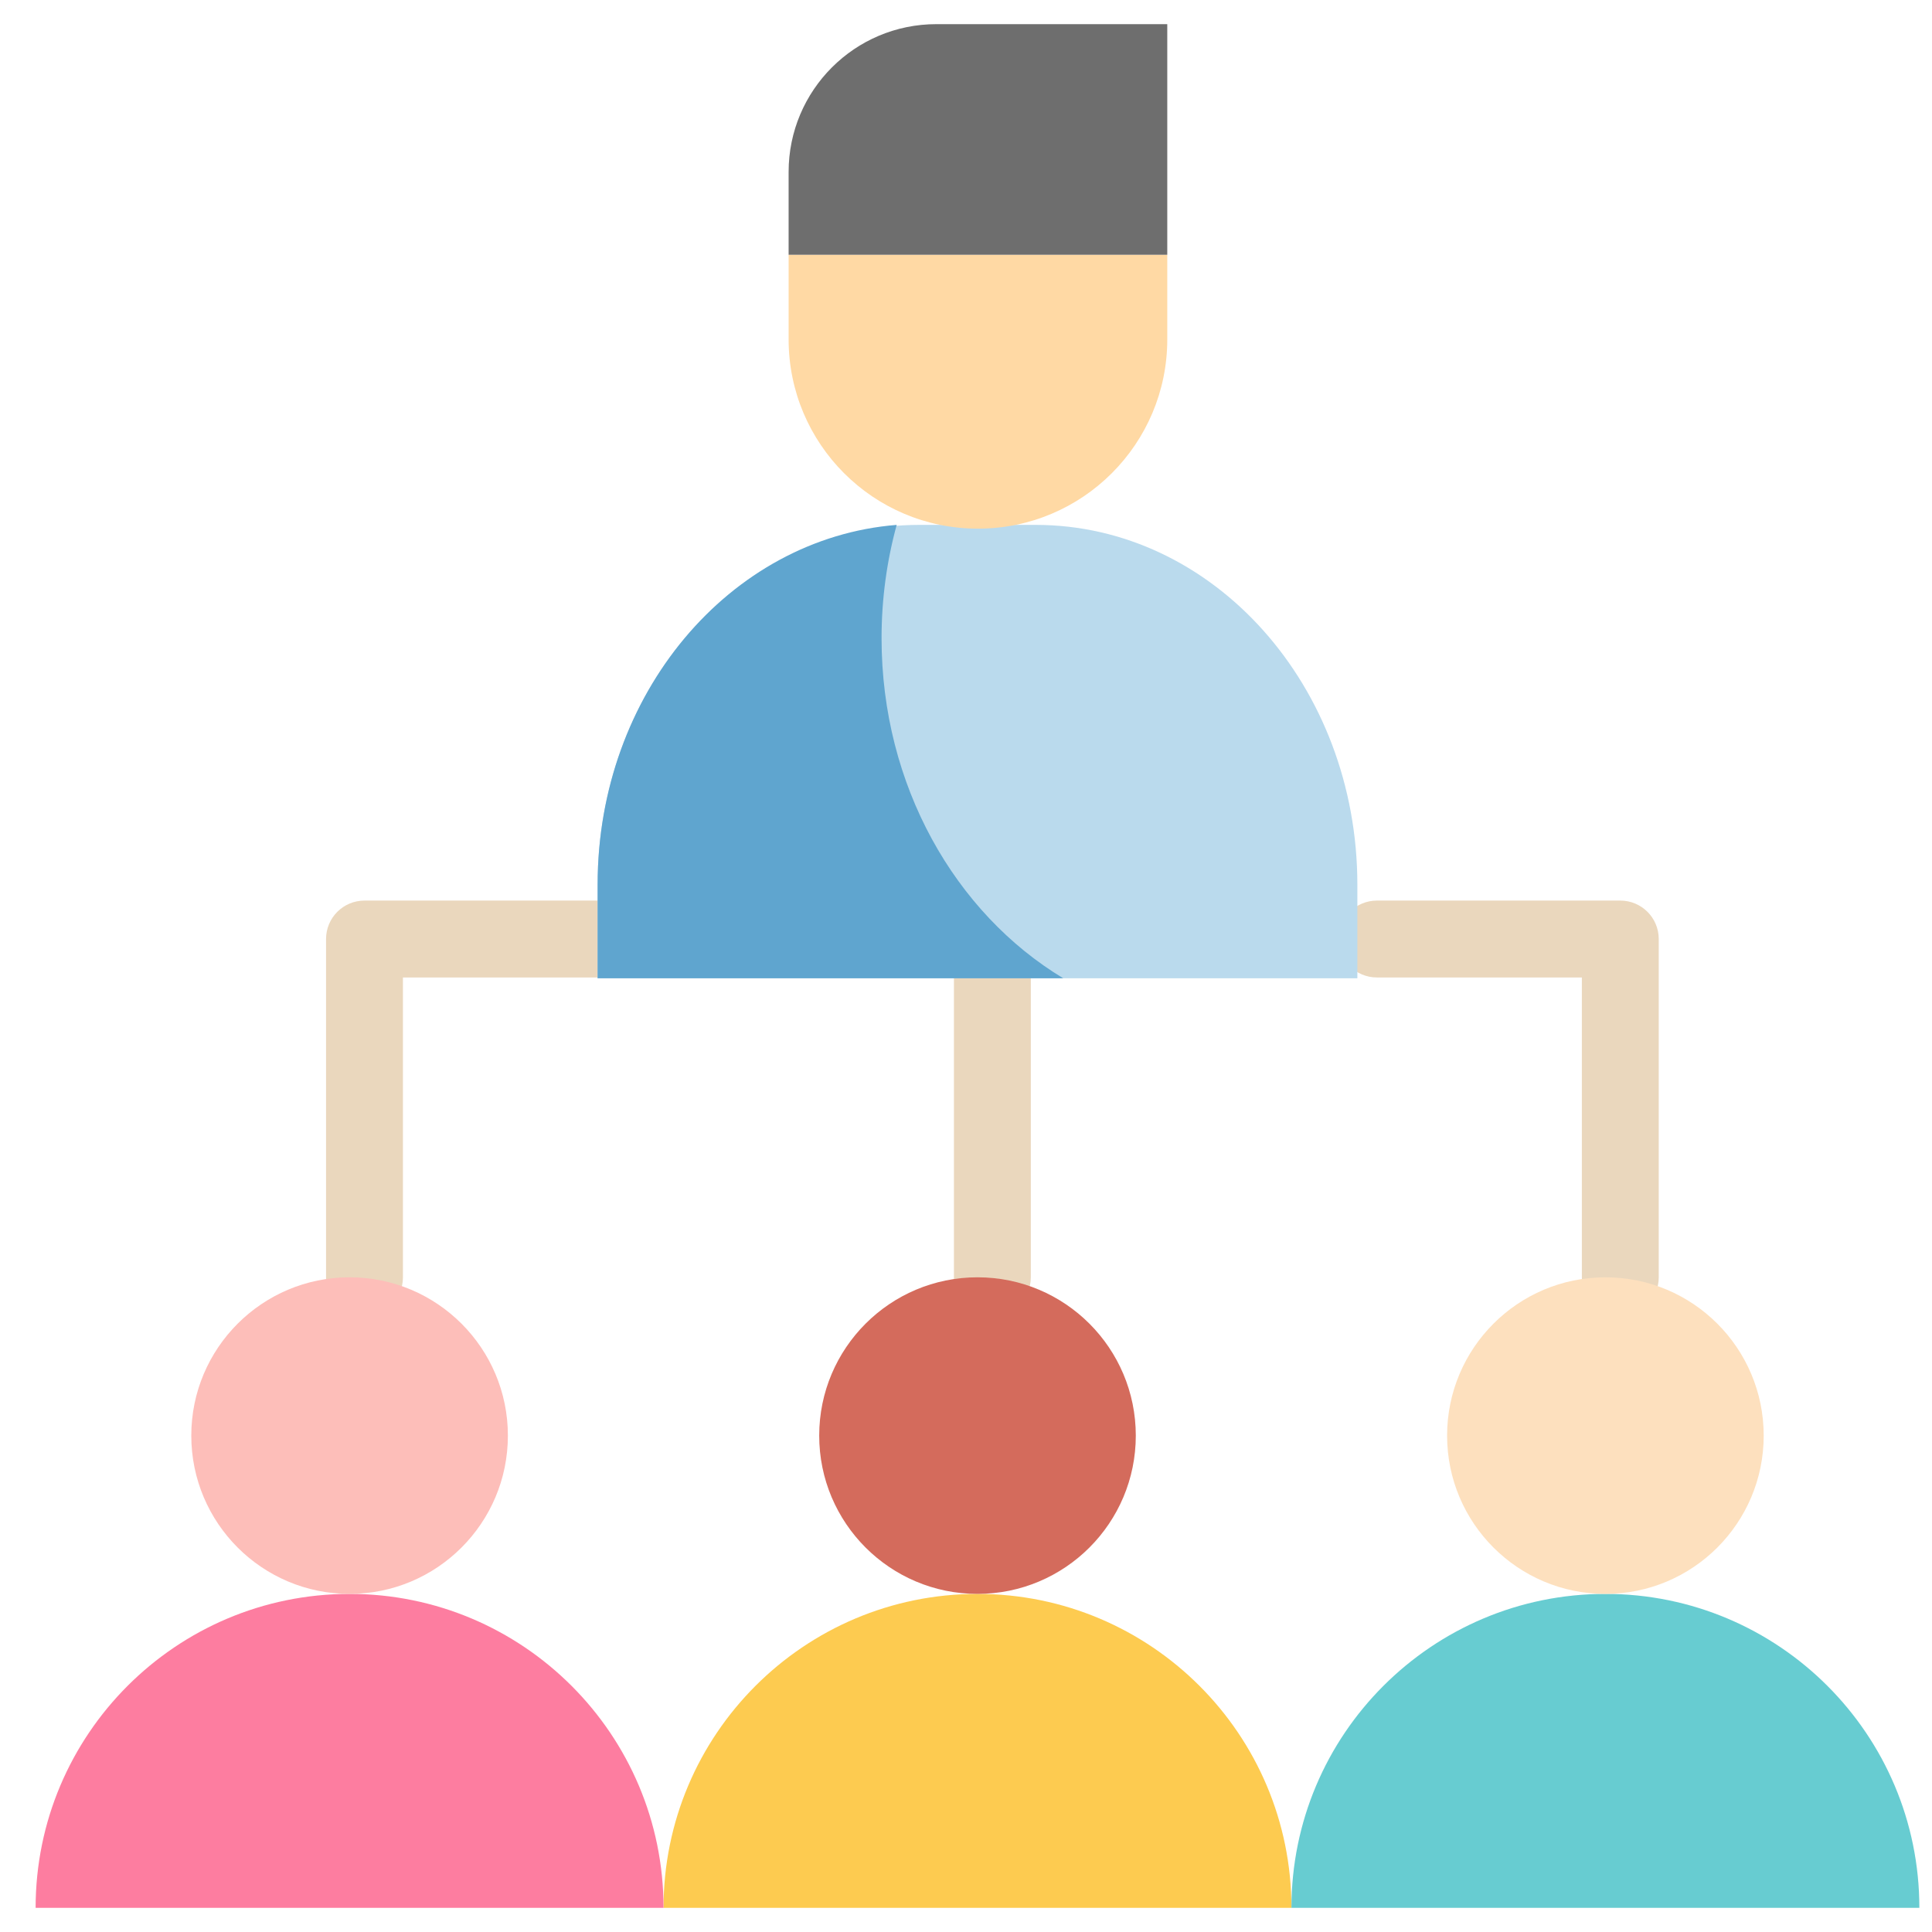
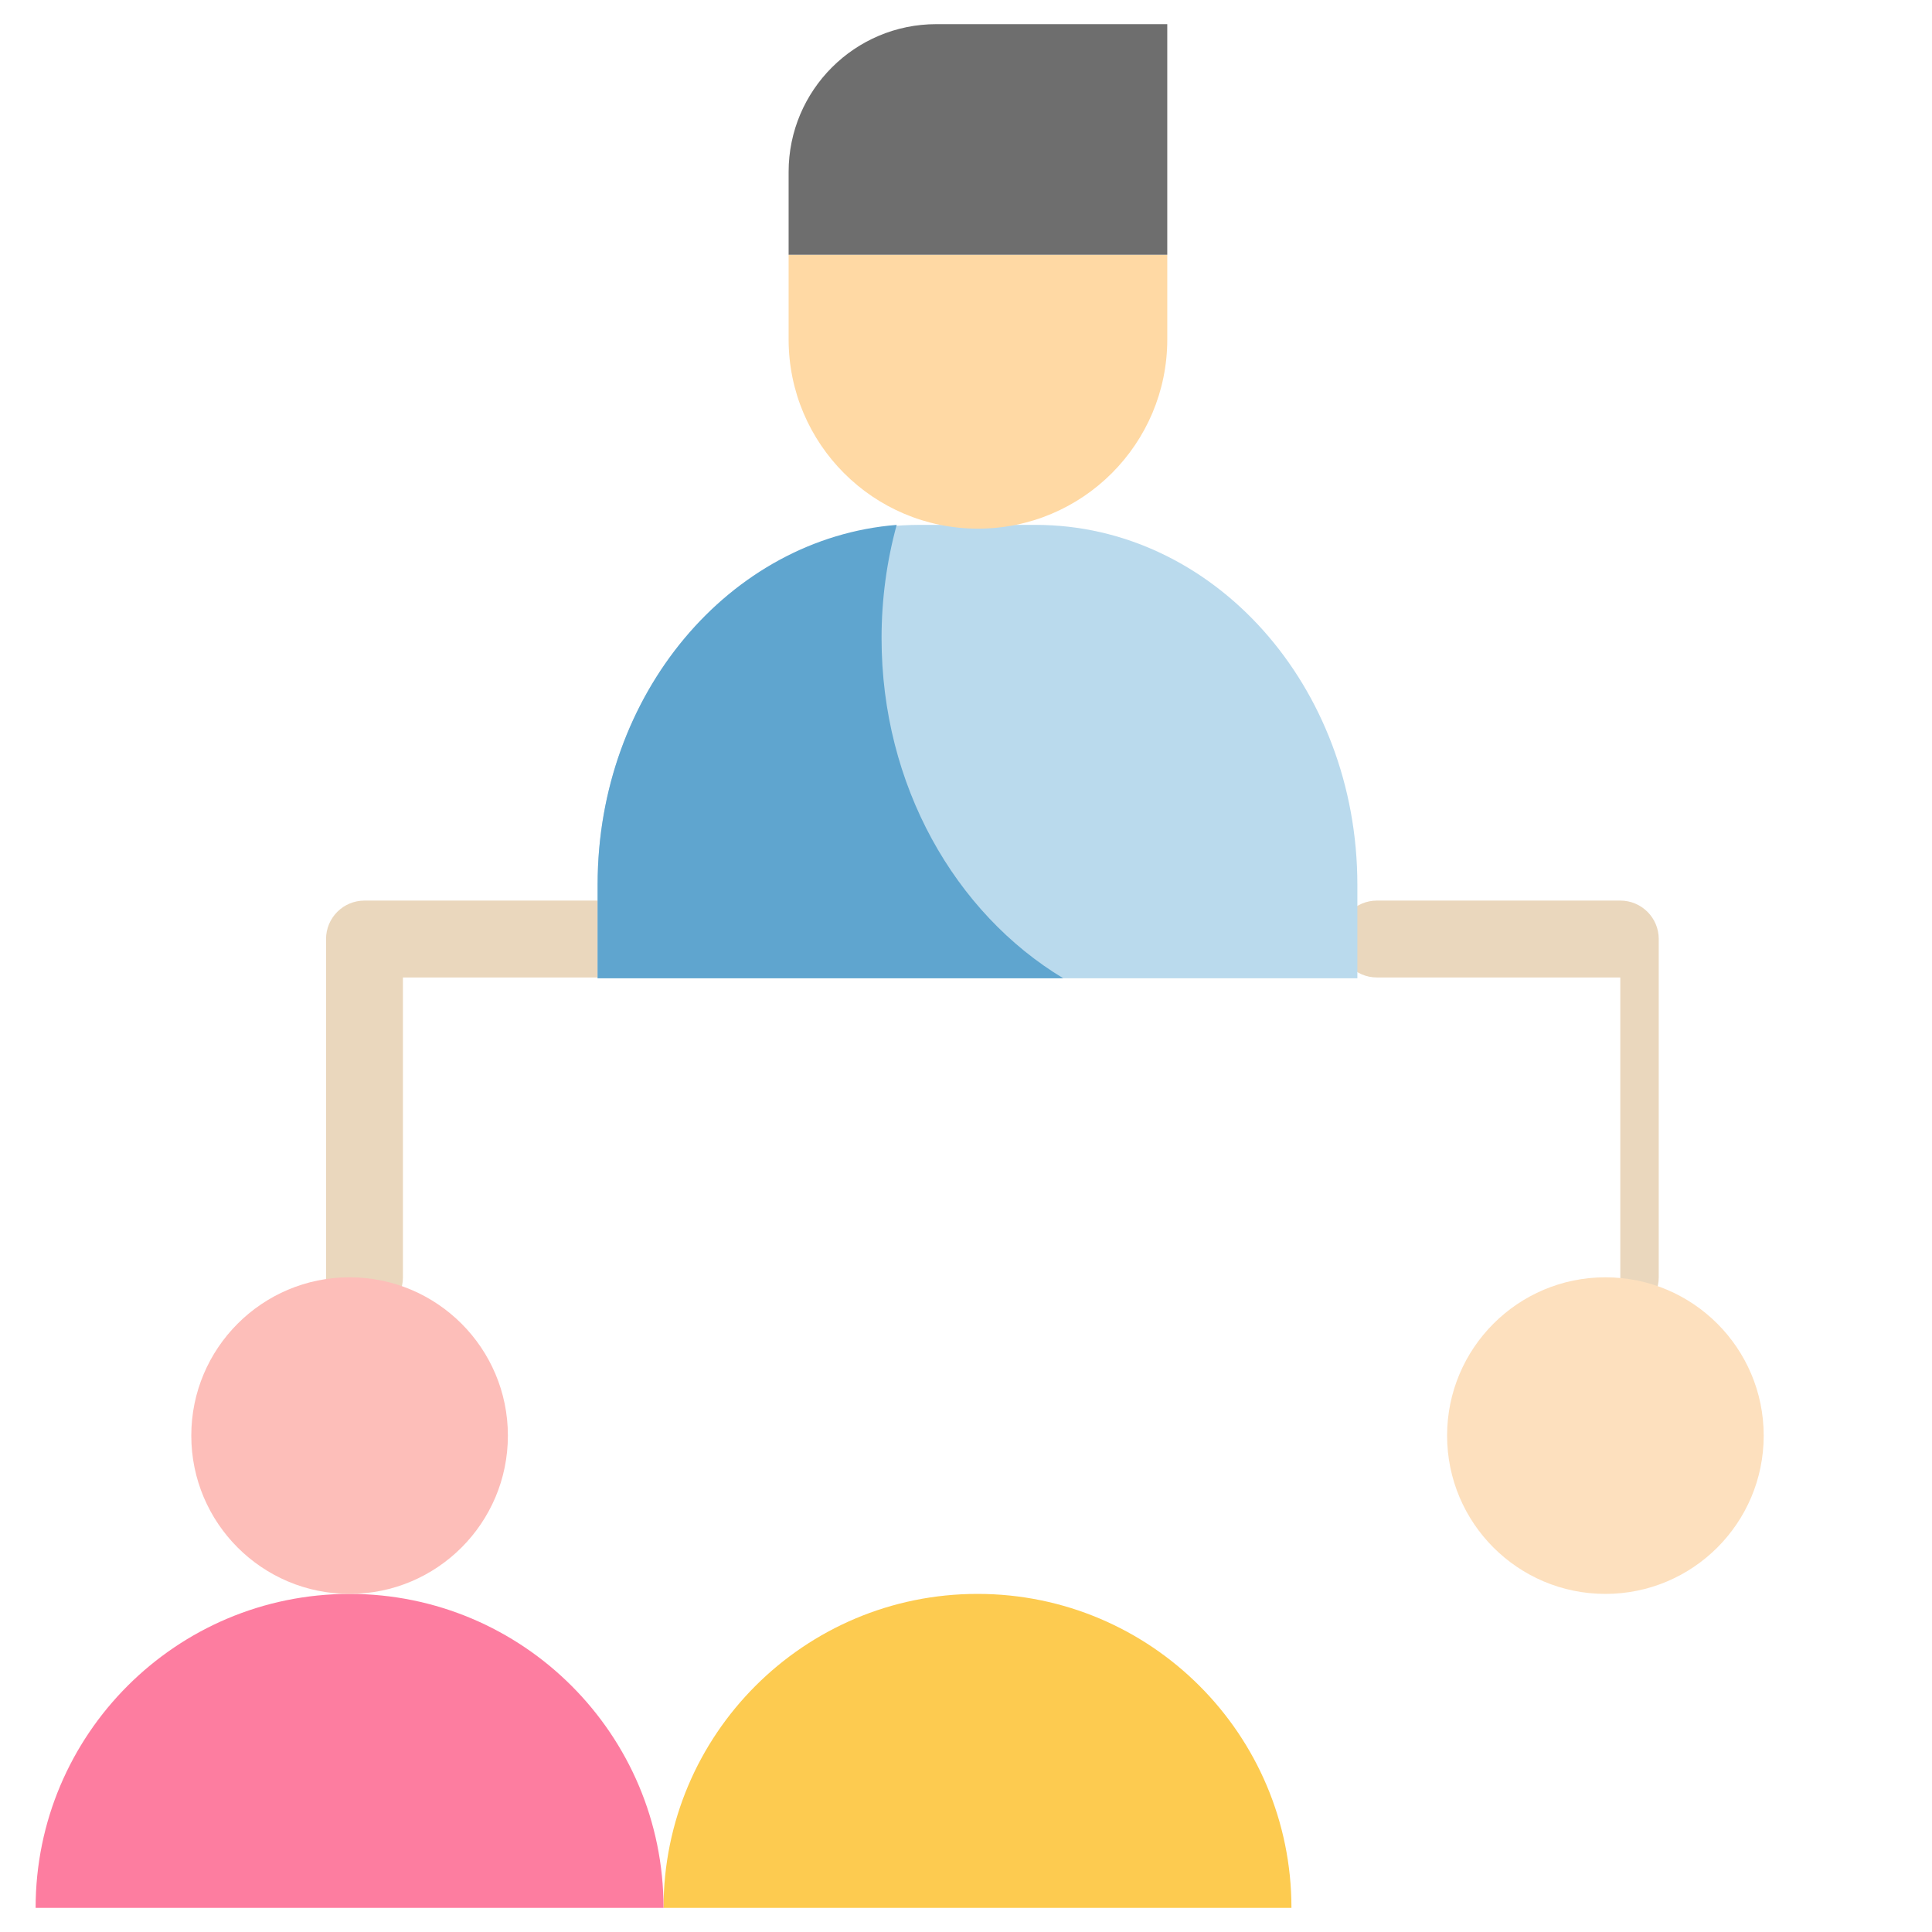
<svg xmlns="http://www.w3.org/2000/svg" width="160" height="160" viewBox="0 0 160 160" fill="none">
  <path d="M30.186 108.966C28.427 108.966 27.002 107.541 27.002 105.783V77.766C27.002 76.007 28.427 74.582 30.186 74.582H50.339C52.098 74.582 53.523 76.007 53.523 77.766C53.523 79.524 52.098 80.95 50.339 80.95H33.369V105.783C33.369 107.541 31.944 108.966 30.186 108.966Z" fill="#EAD7BD" />
-   <path d="M134.186 108.966C132.428 108.966 131.002 107.541 131.002 105.783V80.95H114.032C112.274 80.95 110.849 79.524 110.849 77.766C110.849 76.007 112.274 74.582 114.032 74.582H134.186C135.944 74.582 137.37 76.007 137.37 77.766V105.783C137.37 107.541 135.944 108.966 134.186 108.966Z" fill="#EAD7BD" />
-   <path d="M82.185 108.966C80.426 108.966 79.001 107.541 79.001 105.783V77.766C79.001 76.007 80.426 74.582 82.185 74.582C83.943 74.582 85.368 76.007 85.368 77.766V105.783C85.368 107.541 83.943 108.966 82.185 108.966Z" fill="#EAD7BD" />
+   <path d="M134.186 108.966V80.95H114.032C112.274 80.95 110.849 79.524 110.849 77.766C110.849 76.007 112.274 74.582 114.032 74.582H134.186C135.944 74.582 137.37 76.007 137.37 77.766V105.783C137.37 107.541 135.944 108.966 134.186 108.966Z" fill="#EAD7BD" />
  <path d="M76.136 43.469H85.766C100.482 43.469 112.411 56.811 112.411 73.269V81.017H49.492V73.269C49.492 56.811 61.421 43.469 76.136 43.469Z" fill="#BADAED" />
  <path d="M73.007 52.854C73.007 49.588 73.446 46.437 74.26 43.469C60.417 44.576 49.492 57.482 49.492 73.251V81.017H88.055C79.097 75.622 73.007 65.034 73.007 52.854Z" fill="#5FA5CF" />
  <path d="M80.952 132C66.592 132 54.951 143.641 54.951 158.001H106.952C106.952 143.641 95.311 132 80.952 132Z" fill="#FDCB50" />
-   <path d="M80.952 132C88.193 132 94.062 126.131 94.062 118.891C94.062 111.651 88.193 105.781 80.952 105.781C73.712 105.781 67.843 111.651 67.843 118.891C67.843 126.131 73.712 132 80.952 132Z" fill="#D46B5C" />
-   <path d="M132.953 132C118.593 132 106.952 143.641 106.952 158.001H158.953C158.953 143.641 147.313 132 132.953 132Z" fill="#67CCD1" />
  <path d="M132.952 132C140.193 132 146.062 126.131 146.062 118.891C146.062 111.651 140.193 105.781 132.952 105.781C125.712 105.781 119.843 111.651 119.843 118.891C119.843 126.131 125.712 132 132.952 132Z" fill="#FDE0BE" />
  <path d="M28.951 132C14.591 132 2.95 143.641 2.95 158.001H54.951C54.951 143.641 43.31 132 28.951 132Z" fill="#FD7DA0" />
  <path d="M28.951 132C36.192 132 42.061 126.131 42.061 118.891C42.061 111.651 36.192 105.781 28.951 105.781C21.711 105.781 15.842 111.651 15.842 118.891C15.842 126.131 21.711 132 28.951 132Z" fill="#FDBEB9" />
  <path d="M65.31 21.098V28.102C65.31 36.761 72.329 43.781 80.989 43.781C89.648 43.781 96.669 36.762 96.669 28.102V21.098H65.31Z" fill="#FFD9A4" />
  <path d="M65.31 21.097V14.237C65.31 7.479 70.788 2 77.546 2H96.668V21.097H65.31Z" fill="#6E6E6E" />
</svg>